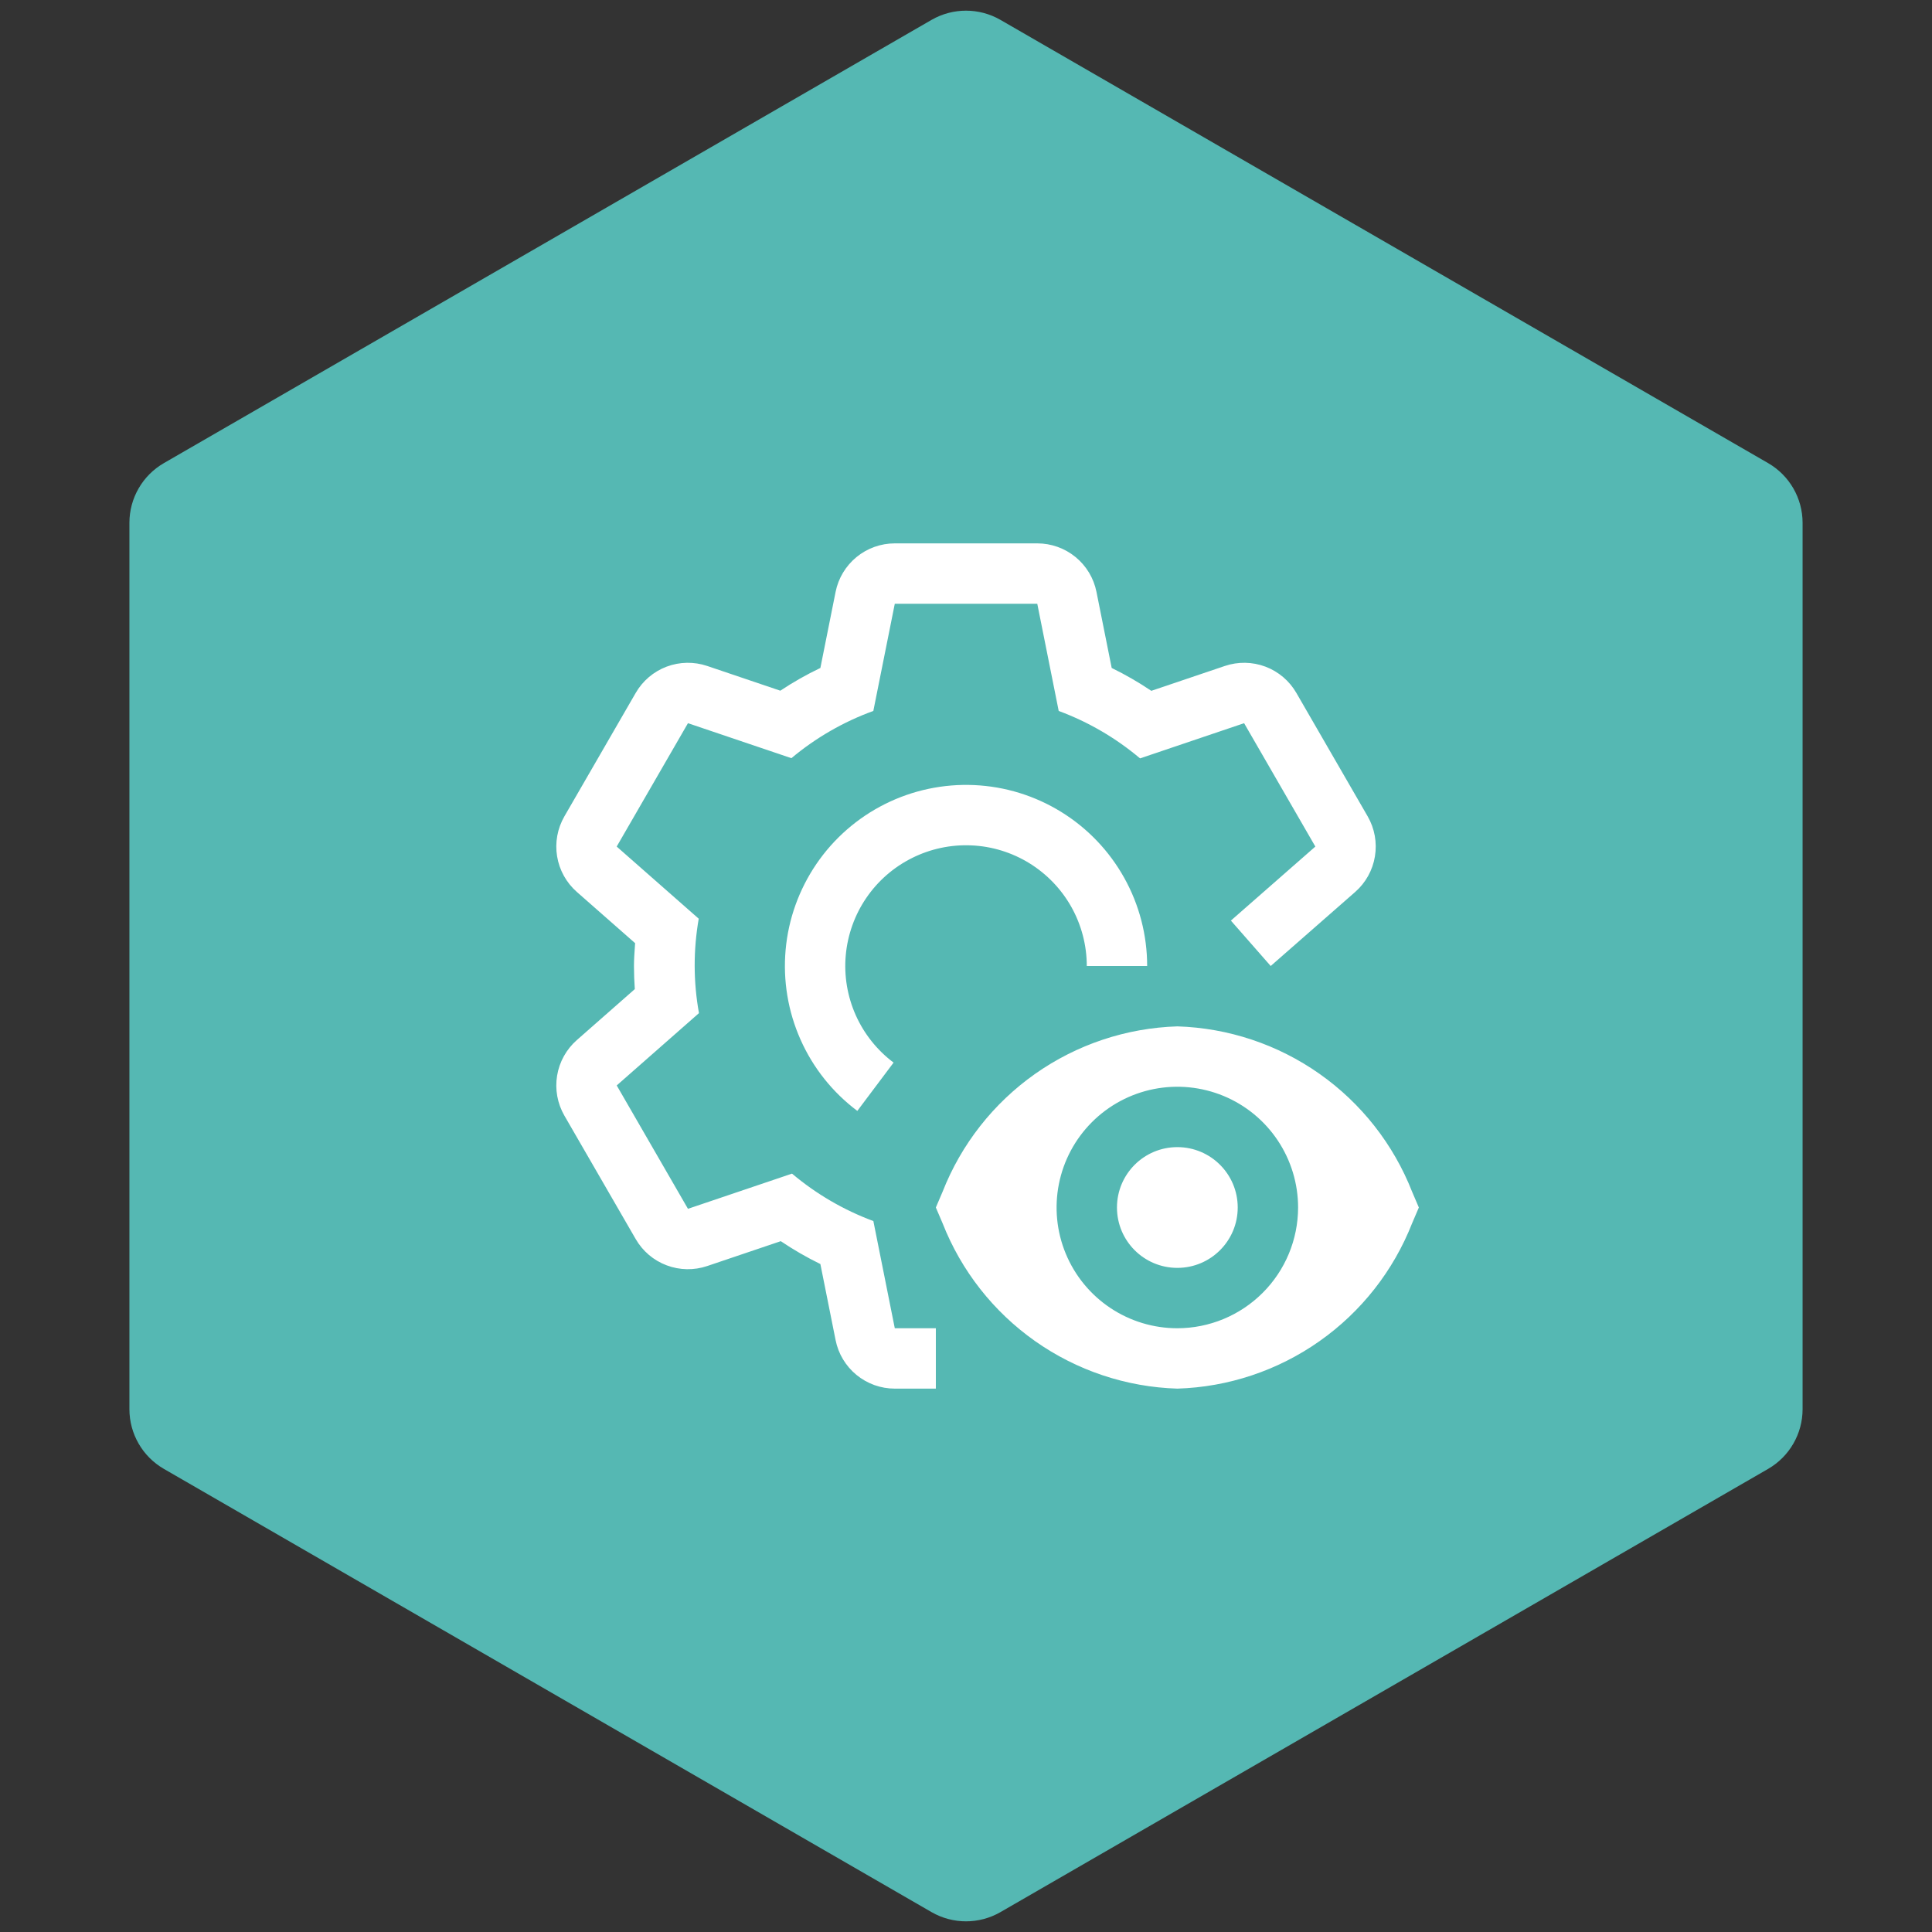
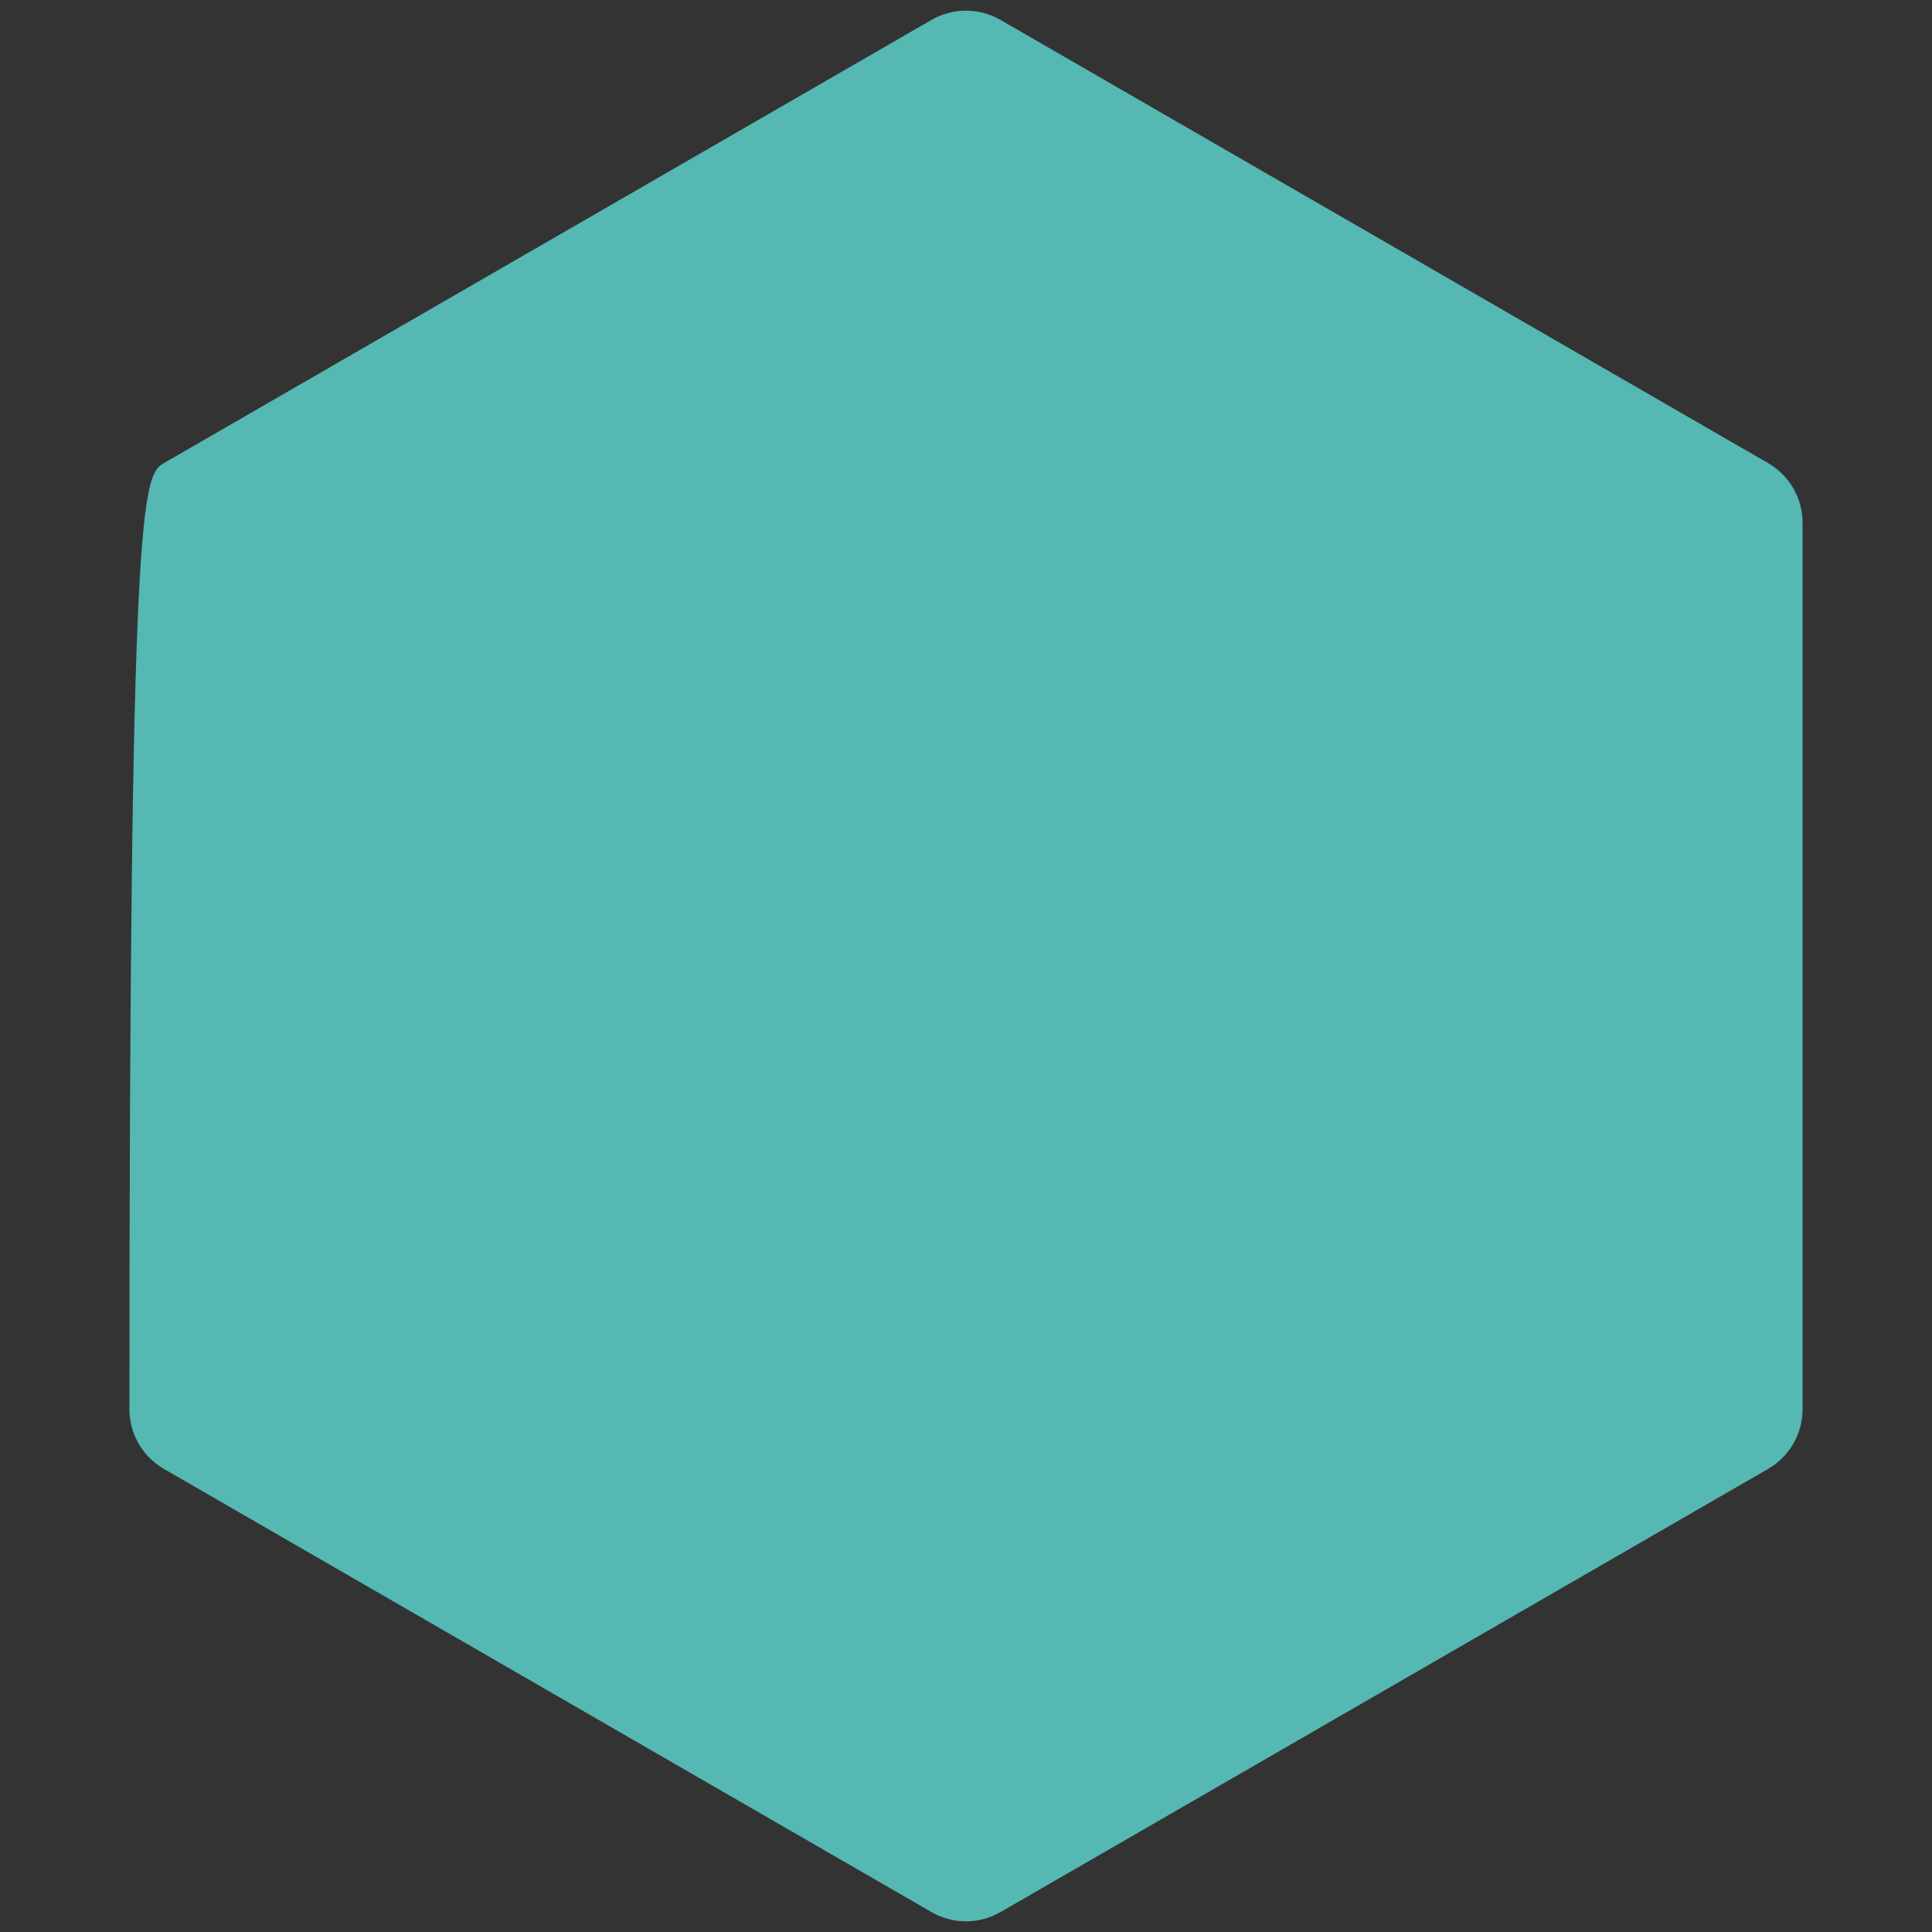
<svg xmlns="http://www.w3.org/2000/svg" width="56" height="56" viewBox="0 0 56 56" fill="none">
  <rect x="0" y="0" width="56" height="56" fill="#333333" stroke="none" />
-   <path d="M27 0.577C27.619 0.22 28.381 0.22 29 0.577L51.249 13.423C51.867 13.78 52.249 14.44 52.249 15.155L52.249 40.845C52.249 41.56 51.867 42.22 51.249 42.577L29 55.423C28.381 55.78 27.619 55.78 27 55.423L4.751 42.577C4.132 42.22 3.751 41.56 3.751 40.845L3.751 15.155C3.751 14.44 4.132 13.78 4.751 13.423L27 0.577Z" fill="#55B8B3" />
-   <path fill-rule="evenodd" clip-rule="evenodd" d="M37.577 20.087L39.643 23.663C39.845 24.014 39.919 24.424 39.853 24.823C39.788 25.222 39.586 25.586 39.282 25.853L36.832 28L35.678 26.684L38.126 24.538L36.061 20.962L33.045 21.982C32.344 21.391 31.547 20.926 30.687 20.607L30.066 17.5H25.936L25.314 20.607C24.449 20.921 23.645 21.385 22.939 21.976L19.941 20.962L17.875 24.538L20.253 26.629C20.095 27.535 20.096 28.461 20.26 29.366L17.876 31.462L19.941 35.038L22.957 34.018C23.658 34.609 24.455 35.074 25.315 35.393L25.936 38.5H27.126V40.25H25.936C25.531 40.25 25.139 40.11 24.826 39.853C24.513 39.597 24.299 39.24 24.22 38.843L23.779 36.639C23.381 36.445 22.998 36.223 22.631 35.976L20.501 36.696C20.118 36.826 19.701 36.819 19.323 36.676C18.944 36.534 18.627 36.264 18.425 35.913L16.359 32.337C16.157 31.986 16.082 31.576 16.148 31.177C16.214 30.778 16.416 30.414 16.72 30.147L18.4 28.67C18.385 28.449 18.376 28.226 18.376 28C18.376 27.812 18.389 27.627 18.402 27.442C18.404 27.407 18.407 27.372 18.409 27.338L16.72 25.853C16.416 25.586 16.214 25.222 16.148 24.823C16.082 24.424 16.157 24.014 16.359 23.663L18.425 20.087C18.627 19.736 18.944 19.466 19.323 19.323C19.701 19.181 20.118 19.174 20.501 19.304L22.618 20.02C22.989 19.773 23.377 19.553 23.779 19.361L24.22 17.157C24.299 16.76 24.514 16.403 24.826 16.147C25.139 15.89 25.531 15.75 25.936 15.75H30.066C30.471 15.75 30.863 15.89 31.176 16.147C31.489 16.403 31.703 16.76 31.782 17.157L32.223 19.361C32.62 19.555 33.004 19.777 33.371 20.024L35.501 19.304C35.884 19.174 36.3 19.181 36.679 19.323C37.058 19.466 37.375 19.736 37.577 20.087ZM24.85 32.2C24.134 31.663 23.567 30.952 23.204 30.134C22.84 29.317 22.692 28.42 22.772 27.529C22.852 26.637 23.16 25.782 23.664 25.042C24.168 24.303 24.853 23.705 25.653 23.305C26.453 22.905 27.343 22.716 28.237 22.756C29.131 22.796 29.999 23.064 30.761 23.535C31.522 24.005 32.15 24.662 32.586 25.444C33.022 26.225 33.251 27.105 33.251 28H31.501C31.501 27.404 31.348 26.817 31.058 26.296C30.767 25.775 30.348 25.337 29.841 25.023C29.333 24.709 28.754 24.53 28.158 24.504C27.562 24.477 26.969 24.603 26.436 24.87C25.902 25.136 25.445 25.535 25.109 26.028C24.773 26.521 24.569 27.092 24.515 27.686C24.461 28.28 24.561 28.878 24.803 29.423C25.046 29.968 25.424 30.442 25.901 30.8L24.85 32.2ZM38.247 31.126C39.457 31.978 40.39 33.166 40.931 34.544L41.126 35L40.931 35.456C40.39 36.834 39.457 38.022 38.247 38.874C37.038 39.726 35.605 40.205 34.126 40.25C32.647 40.205 31.214 39.726 30.004 38.874C28.795 38.022 27.862 36.834 27.321 35.456L27.126 35L27.321 34.544C27.862 33.166 28.795 31.978 30.004 31.126C31.214 30.274 32.647 29.796 34.126 29.75C35.605 29.796 37.038 30.274 38.247 31.126ZM32.181 37.91C32.757 38.295 33.434 38.5 34.126 38.5C35.054 38.499 35.943 38.13 36.599 37.474C37.256 36.818 37.625 35.928 37.626 35C37.626 34.308 37.42 33.631 37.036 33.056C36.651 32.48 36.105 32.031 35.465 31.766C34.826 31.502 34.122 31.432 33.443 31.567C32.764 31.702 32.14 32.036 31.651 32.525C31.161 33.015 30.828 33.638 30.693 34.317C30.558 34.996 30.627 35.7 30.892 36.339C31.157 36.979 31.606 37.526 32.181 37.91ZM35.876 35C35.876 35.967 35.092 36.75 34.126 36.75C33.159 36.75 32.376 35.967 32.376 35C32.376 34.033 33.159 33.25 34.126 33.25C35.092 33.25 35.876 34.033 35.876 35Z" fill="white" />
+   <path d="M27 0.577C27.619 0.22 28.381 0.22 29 0.577L51.249 13.423C51.867 13.78 52.249 14.44 52.249 15.155L52.249 40.845C52.249 41.56 51.867 42.22 51.249 42.577L29 55.423C28.381 55.78 27.619 55.78 27 55.423L4.751 42.577C4.132 42.22 3.751 41.56 3.751 40.845C3.751 14.44 4.132 13.78 4.751 13.423L27 0.577Z" fill="#55B8B3" />
</svg>